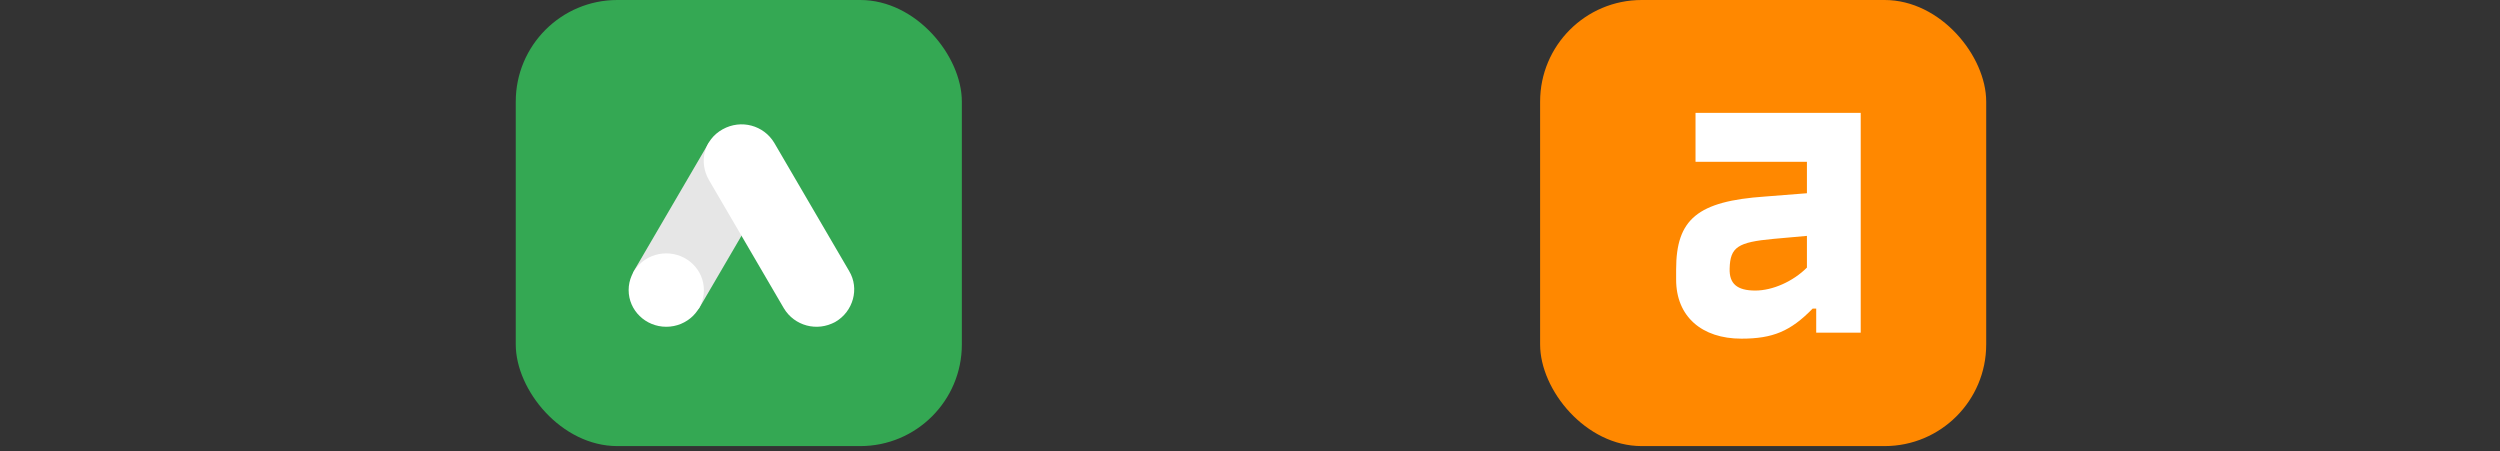
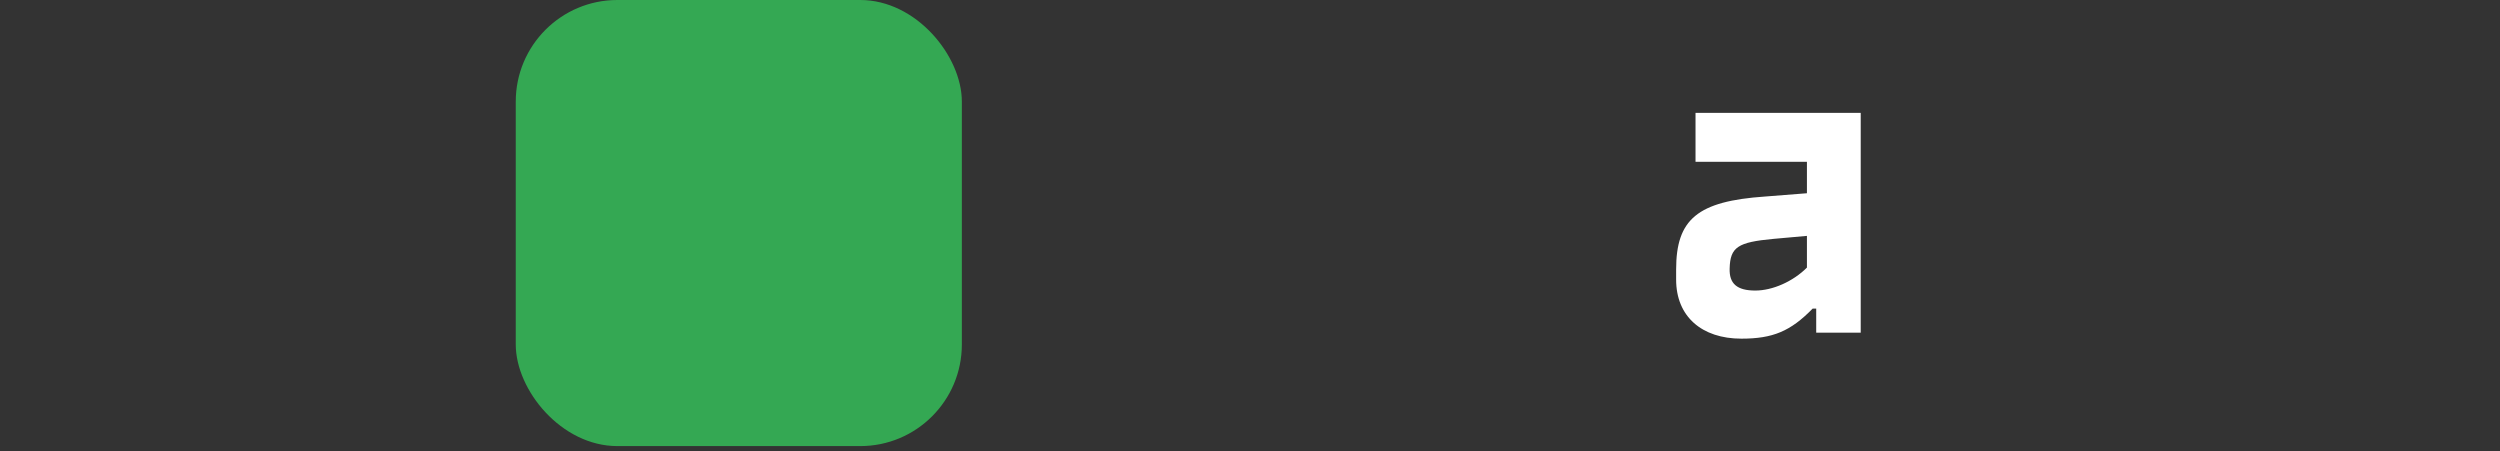
<svg xmlns="http://www.w3.org/2000/svg" width="349" height="63" viewBox="0 0 349 63" fill="none">
  <rect x="0" y="0" width="349" height="63" fill="#333333" stroke="none" />
  <rect x="72" width="62.274" height="62.274" rx="14.183" fill="#34A853" />
  <g clip-path="url(#clip0_16015_2797)">
    <path d="M88.479 37.846L98.943 19.932C100.272 20.715 106.975 24.424 108.057 25.129L97.593 43.044C96.449 44.556 87.03 40.14 88.479 37.845V37.846Z" fill="#E6E6E6" />
-     <path d="M118.545 37.845L108.082 19.933C106.619 17.498 103.468 16.614 100.88 18.051C98.293 19.489 97.505 22.587 98.968 25.13L109.431 43.045C110.894 45.478 114.045 46.363 116.633 44.925C119.107 43.487 120.008 40.28 118.545 37.848V37.845Z" fill="white" />
    <path d="M93.01 45.617C95.911 45.617 98.263 43.324 98.263 40.495C98.263 37.666 95.911 35.373 93.01 35.373C90.109 35.373 87.758 37.666 87.758 40.495C87.758 43.324 90.109 45.617 93.01 45.617Z" fill="white" />
  </g>
-   <rect x="215" width="62.274" height="62.274" rx="14.183" fill="#FF8800" />
  <g clip-path="url(#clip1_16015_2797)">
    <path d="M236.695 22.589H252.247V26.977L246.415 27.435C236.962 28.084 233.988 30.602 233.988 37.623V39.035C233.988 44.186 237.571 47.277 243.099 47.277C247.482 47.277 249.96 46.246 253.047 43.079H253.543V46.437H259.756V15.759H236.695V22.589ZM252.247 37.356C250.303 39.302 247.444 40.561 245.043 40.561C242.489 40.561 241.383 39.607 241.459 37.47C241.536 34.494 242.603 33.807 247.558 33.349L252.247 32.93V37.356Z" fill="white" />
  </g>
  <defs>
    <clipPath id="clip0_16015_2797">
-       <rect width="31.517" height="31.517" fill="white" transform="translate(87.758 15.759)" />
-     </clipPath>
+       </clipPath>
    <clipPath id="clip1_16015_2797">
      <rect width="25.844" height="31.517" fill="white" transform="translate(233.988 15.759)" />
    </clipPath>
  </defs>
</svg>